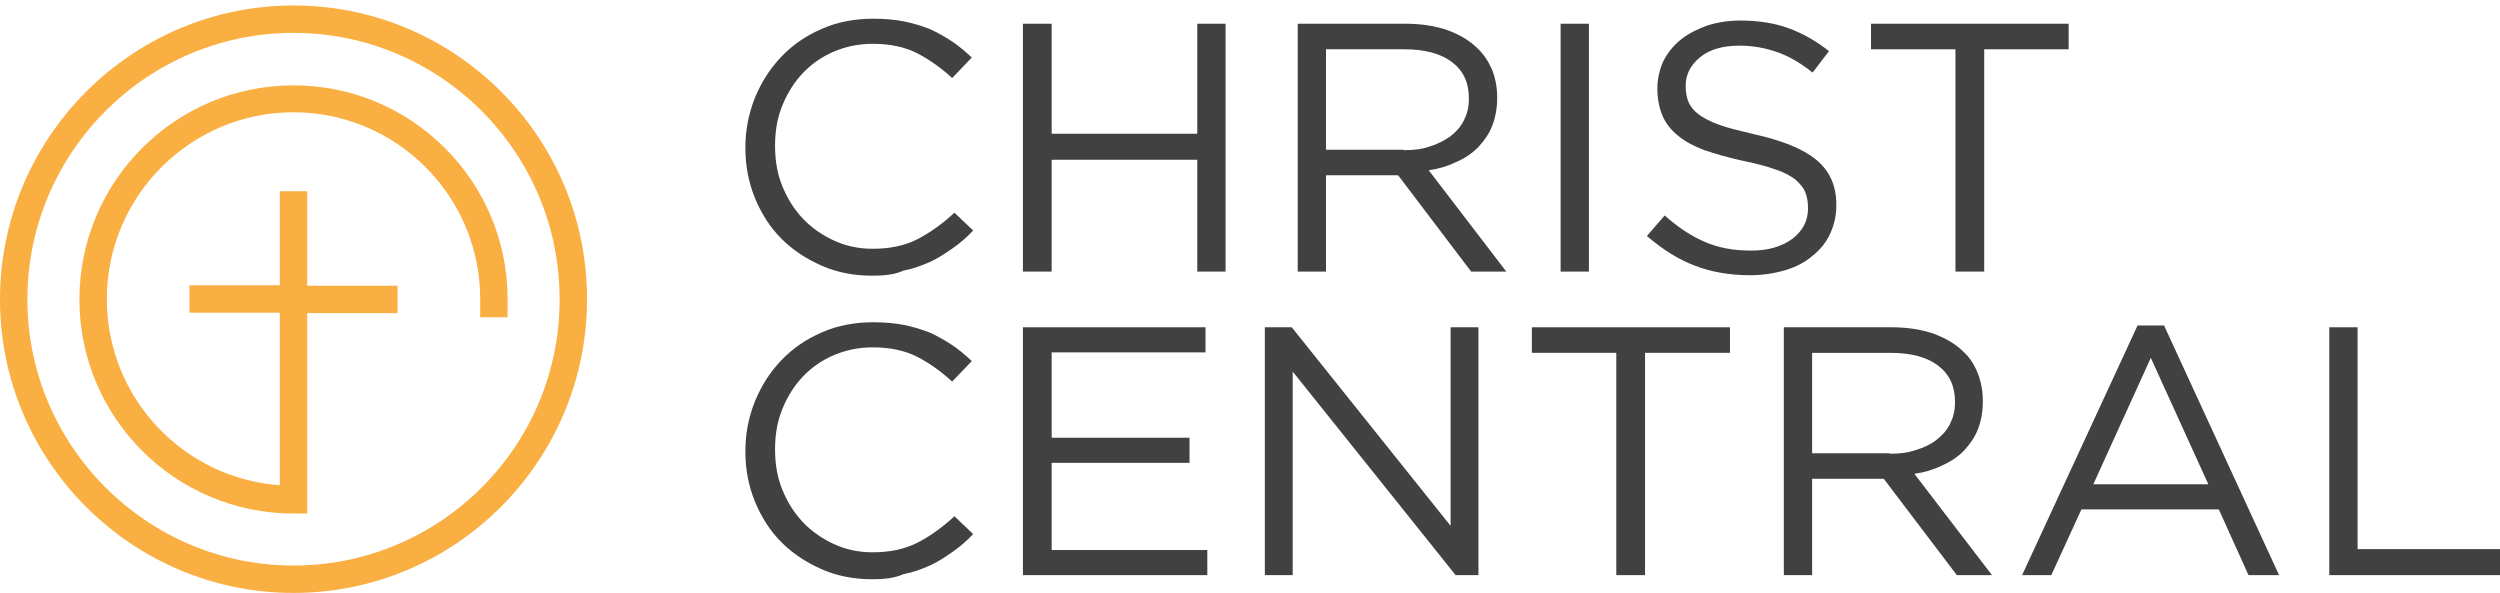
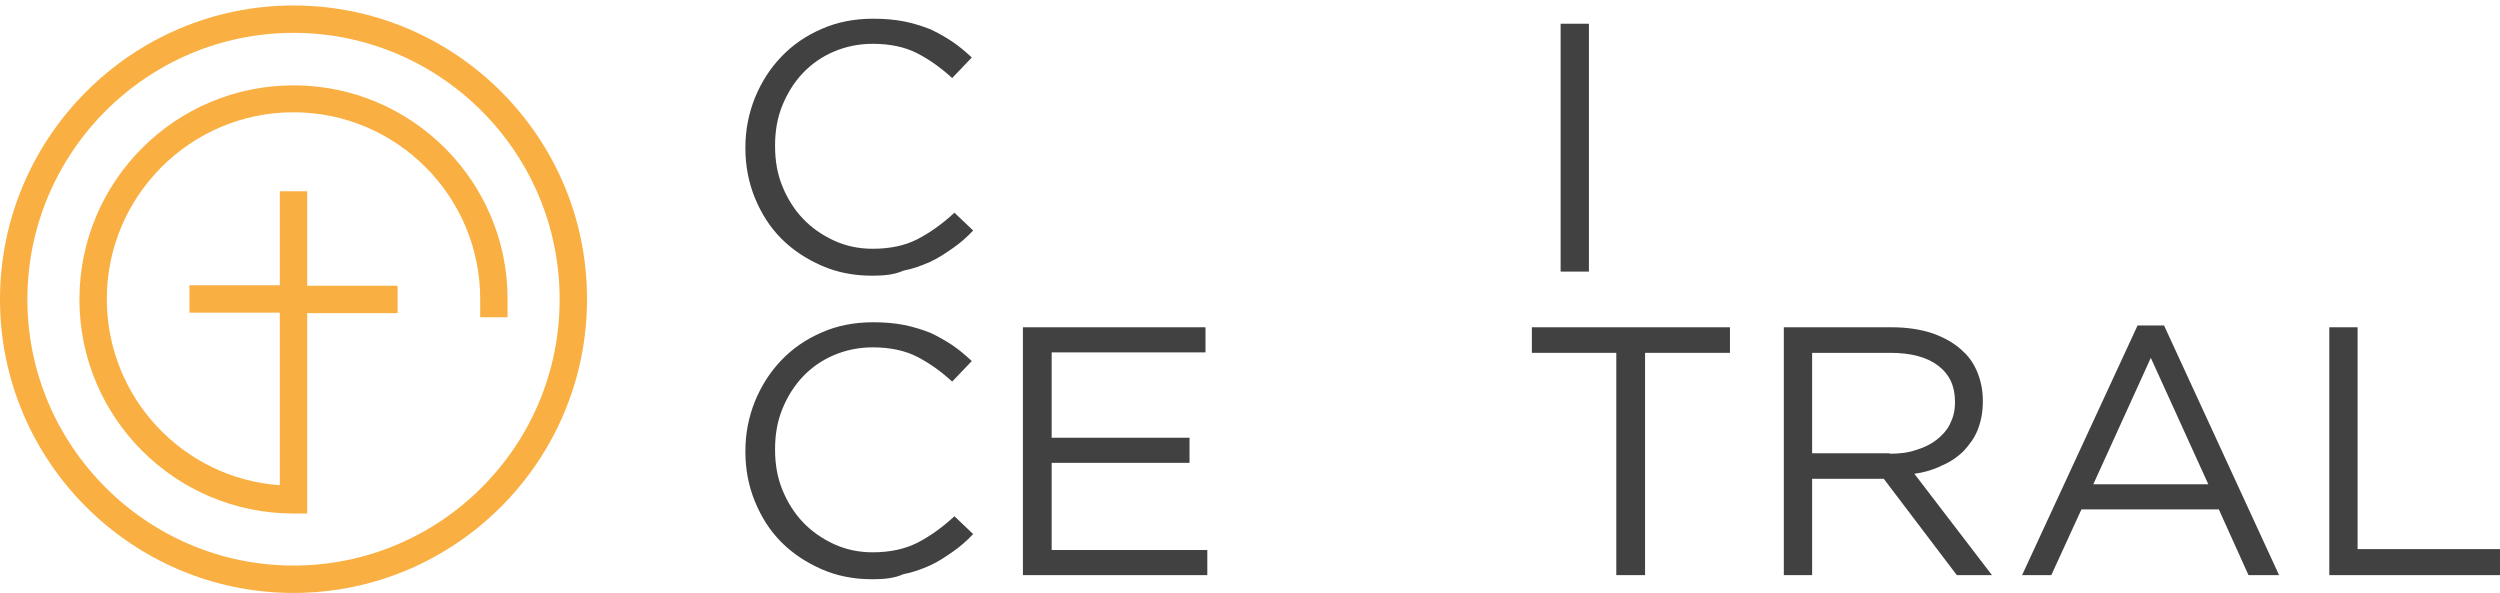
<svg xmlns="http://www.w3.org/2000/svg" version="1.1" id="Layer_1" x="0px" y="0px" viewBox="0 0 547.7 129.9" style="enable-background:new 0 0 547.7 129.9;" xml:space="preserve">
  <style type="text/css">
	.st0{fill:#FAAF42;}
	.st1{fill:#414142;}
</style>
  <g>
    <g>
      <path class="st0" d="M64.3,1.2C28.9,1.2,0,30.1,0,65.6c0,35.5,28.9,64.3,64.3,64.3c35.5,0,64.3-28.9,64.3-64.3    C128.7,30.1,99.8,1.2,64.3,1.2z M64.3,123.9C32.2,123.9,6,97.7,6,65.6C6,33.4,32.2,7.2,64.3,7.2c32.2,0,58.3,26.2,58.3,58.3    C122.7,97.7,96.5,123.9,64.3,123.9z" />
      <path class="st0" d="M64.3,18.7c-25.9,0-46.9,21-46.9,46.9c0,25.9,21,46.9,46.9,46.9h3V68.6h19.8v-6H67.3V41.9h-6v20.6H41.5v6    h19.8v37.8c-21.2-1.5-37.9-19.2-37.9-40.8c0-22.5,18.3-40.9,40.9-40.9c22.5,0,40.9,18.3,40.9,40.9v4h6v-4    C111.2,39.7,90.2,18.7,64.3,18.7z" />
    </g>
    <g>
      <g>
        <path class="st1" d="M191.1,60.4c-4,0-7.7-0.7-11.1-2.2c-3.4-1.5-6.3-3.4-8.8-5.9c-2.5-2.5-4.4-5.5-5.8-8.9     c-1.4-3.4-2.1-7.1-2.1-10.9v-0.2c0-3.8,0.7-7.4,2.1-10.9c1.4-3.4,3.3-6.4,5.8-9c2.5-2.6,5.4-4.6,8.9-6.1     c3.4-1.5,7.2-2.2,11.2-2.2c2.5,0,4.8,0.2,6.8,0.6c2,0.4,3.9,1,5.7,1.7c1.7,0.8,3.3,1.7,4.8,2.7c1.5,1,2.9,2.2,4.3,3.5l-4.3,4.5     c-2.4-2.2-4.9-4-7.6-5.4c-2.7-1.4-6-2.1-9.8-2.1c-3.1,0-5.9,0.6-8.5,1.7c-2.6,1.1-4.9,2.7-6.8,4.7c-1.9,2-3.4,4.4-4.5,7.1     c-1.1,2.7-1.6,5.6-1.6,8.8v0.1c0,3.2,0.5,6.1,1.6,8.8c1.1,2.7,2.6,5.1,4.5,7.1c1.9,2,4.2,3.6,6.8,4.8c2.6,1.2,5.4,1.8,8.5,1.8     c3.8,0,7.1-0.7,9.8-2.1c2.7-1.4,5.4-3.3,8.1-5.8l4.1,3.9c-1.4,1.5-2.9,2.8-4.5,3.9c-1.6,1.1-3.2,2.2-5,3     c-1.8,0.8-3.7,1.5-5.8,1.9C195.9,60.2,193.6,60.4,191.1,60.4" />
-         <polygon class="st1" points="224.1,5.2 230.4,5.2 230.4,29.3 262.3,29.3 262.3,5.2 268.5,5.2 268.5,59.5 262.3,59.5 262.3,35      230.4,35 230.4,59.5 224.1,59.5    " />
-         <path class="st1" d="M284.2,5.2H308c3.4,0,6.5,0.5,9.1,1.4c2.7,1,4.9,2.3,6.6,4c1.4,1.3,2.4,2.9,3.2,4.7c0.7,1.8,1.1,3.8,1.1,6     v0.2c0,2.3-0.4,4.3-1.1,6.1c-0.7,1.8-1.8,3.3-3.1,4.7c-1.3,1.3-2.9,2.4-4.8,3.2c-1.8,0.9-3.8,1.5-6,1.8l17,22.2h-7.7l-16-21.1     h-0.2h-15.6v21.1h-6.2V5.2z M307.5,32.9c2.1,0,4-0.2,5.7-0.8c1.7-0.5,3.2-1.3,4.5-2.2c1.3-1,2.3-2.1,3-3.5     c0.7-1.4,1.1-2.9,1.1-4.7v-0.2c0-3.4-1.2-6-3.7-7.9c-2.5-1.9-6-2.8-10.5-2.8h-17.1v22H307.5z" />
        <rect x="341.9" y="5.2" class="st1" width="6.2" height="54.3" />
-         <path class="st1" d="M383.4,60.3c-4.4,0-8.5-0.7-12.1-2.1c-3.7-1.4-7.1-3.6-10.5-6.5l3.9-4.5c2.9,2.6,5.8,4.5,8.8,5.8     c3,1.3,6.3,1.9,10.2,1.9c3.7,0,6.7-0.9,9-2.6c2.2-1.7,3.4-3.9,3.4-6.6v-0.2c0-1.2-0.2-2.4-0.6-3.4c-0.4-1-1.2-1.9-2.2-2.8     c-1.1-0.8-2.5-1.6-4.4-2.2c-1.9-0.7-4.3-1.3-7.2-1.9c-3.2-0.7-5.9-1.5-8.3-2.3c-2.3-0.9-4.3-1.9-5.8-3.2     c-1.5-1.2-2.7-2.7-3.4-4.4c-0.7-1.7-1.1-3.6-1.1-5.8v-0.2c0-2.1,0.5-4.1,1.3-5.9c0.9-1.8,2.2-3.4,3.8-4.7     c1.6-1.3,3.6-2.3,5.8-3.1c2.2-0.7,4.6-1.1,7.3-1.1c4.1,0,7.6,0.6,10.6,1.7c3,1.1,6,2.8,8.8,5l-3.6,4.7c-2.6-2.1-5.2-3.6-7.8-4.5     c-2.6-0.9-5.3-1.4-8.2-1.4c-3.6,0-6.5,0.8-8.6,2.5c-2.1,1.7-3.2,3.8-3.2,6.2v0.2c0,1.3,0.2,2.4,0.6,3.4c0.4,1,1.2,2,2.3,2.8     c1.1,0.8,2.6,1.6,4.6,2.3c2,0.7,4.5,1.3,7.5,2c6.2,1.4,10.7,3.2,13.6,5.6c2.9,2.4,4.4,5.6,4.4,9.8v0.2c0,2.3-0.5,4.4-1.4,6.3     c-0.9,1.9-2.2,3.5-3.9,4.8c-1.6,1.4-3.6,2.4-5.9,3.1C388.7,59.9,386.1,60.3,383.4,60.3" />
-         <polygon class="st1" points="428.4,10.8 409.9,10.8 409.9,5.2 453.2,5.2 453.2,10.8 434.7,10.8 434.7,59.5 428.4,59.5    " />
      </g>
      <g>
        <path class="st1" d="M191.1,126.9c-4,0-7.7-0.7-11.1-2.2c-3.4-1.5-6.3-3.4-8.8-5.9c-2.5-2.5-4.4-5.5-5.8-8.9     c-1.4-3.4-2.1-7.1-2.1-10.9v-0.2c0-3.8,0.7-7.4,2.1-10.9c1.4-3.4,3.3-6.4,5.8-9c2.5-2.6,5.4-4.6,8.9-6.1     c3.4-1.5,7.2-2.2,11.2-2.2c2.5,0,4.8,0.2,6.8,0.6c2,0.4,3.9,1,5.7,1.7c1.7,0.8,3.3,1.7,4.8,2.7c1.5,1,2.9,2.2,4.3,3.5l-4.3,4.5     c-2.4-2.2-4.9-4-7.6-5.4c-2.7-1.4-6-2.1-9.8-2.1c-3.1,0-5.9,0.6-8.5,1.7c-2.6,1.1-4.9,2.7-6.8,4.7c-1.9,2-3.4,4.4-4.5,7.1     c-1.1,2.7-1.6,5.6-1.6,8.8v0.1c0,3.2,0.5,6.1,1.6,8.8c1.1,2.7,2.6,5.1,4.5,7.1c1.9,2,4.2,3.6,6.8,4.8c2.6,1.2,5.4,1.8,8.5,1.8     c3.8,0,7-0.7,9.8-2.1c2.7-1.4,5.4-3.3,8.1-5.8l4.1,3.9c-1.4,1.5-2.9,2.8-4.5,3.9c-1.6,1.1-3.2,2.2-5,3c-1.8,0.8-3.7,1.5-5.8,1.9     C195.9,126.7,193.6,126.9,191.1,126.9" />
        <polygon class="st1" points="224.1,71.7 264.1,71.7 264.1,77.2 230.4,77.2 230.4,95.9 260.6,95.9 260.6,101.4 230.4,101.4      230.4,120.5 264.5,120.5 264.5,126 224.1,126    " />
-         <polygon class="st1" points="277.1,71.7 283,71.7 317.8,115.2 317.8,71.7 323.9,71.7 323.9,126 318.9,126 283.2,81.4 283.2,126      277.1,126    " />
        <polygon class="st1" points="354.1,77.3 335.6,77.3 335.6,71.7 379,71.7 379,77.3 360.4,77.3 360.4,126 354.1,126    " />
        <path class="st1" d="M390.7,71.7h23.8c3.4,0,6.5,0.5,9.1,1.4c2.7,1,4.9,2.3,6.6,4c1.4,1.3,2.4,2.9,3.1,4.7c0.7,1.8,1.1,3.8,1.1,6     V88c0,2.3-0.4,4.3-1.1,6.1c-0.7,1.8-1.8,3.3-3.1,4.7c-1.3,1.3-2.9,2.4-4.8,3.2c-1.8,0.9-3.8,1.5-6,1.8l17,22.2h-7.7l-16-21.1     h-0.2H397V126h-6.2V71.7z M414,99.4c2.1,0,4-0.2,5.7-0.8c1.7-0.5,3.2-1.2,4.5-2.2c1.3-1,2.3-2.1,3-3.5c0.7-1.4,1.1-2.9,1.1-4.7     V88c0-3.4-1.2-6-3.7-7.9c-2.5-1.9-6-2.8-10.5-2.8H397v22H414z" />
        <path class="st1" d="M468.3,71.3h5.8l25.2,54.7h-6.7l-6.5-14.4h-30.1l-6.6,14.4h-6.4L468.3,71.3z M483.8,106.1l-12.6-27.7     l-12.6,27.7H483.8z" />
        <polygon class="st1" points="510.3,71.7 516.5,71.7 516.5,120.3 547.7,120.3 547.7,126 510.3,126    " />
      </g>
    </g>
  </g>
</svg>